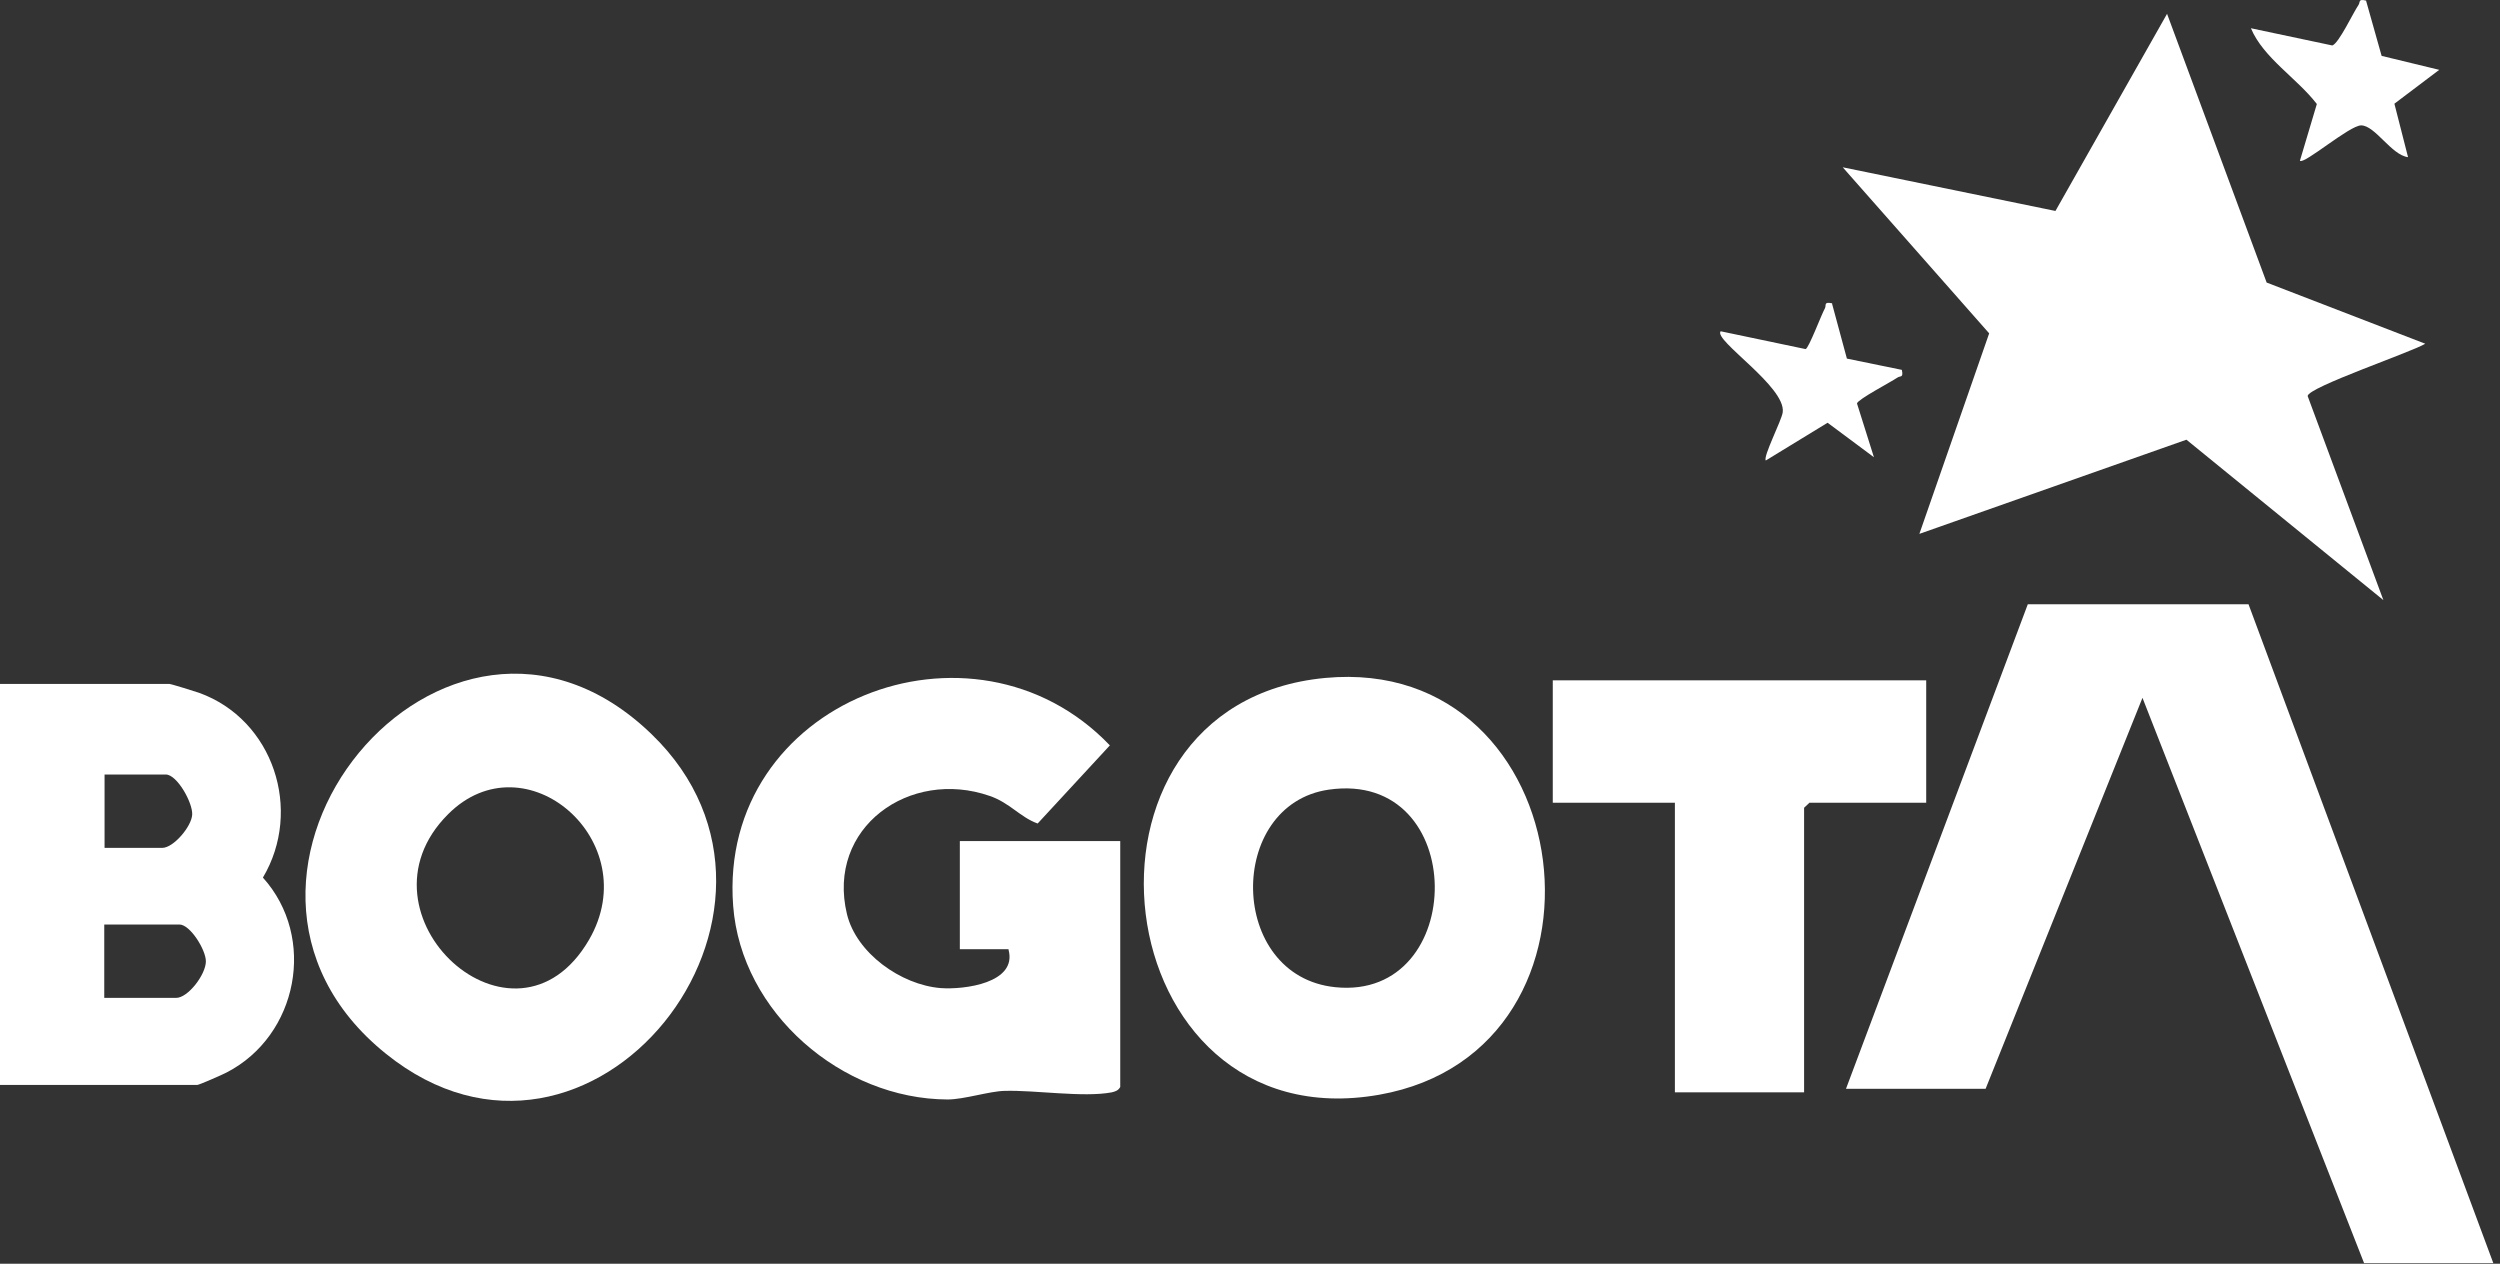
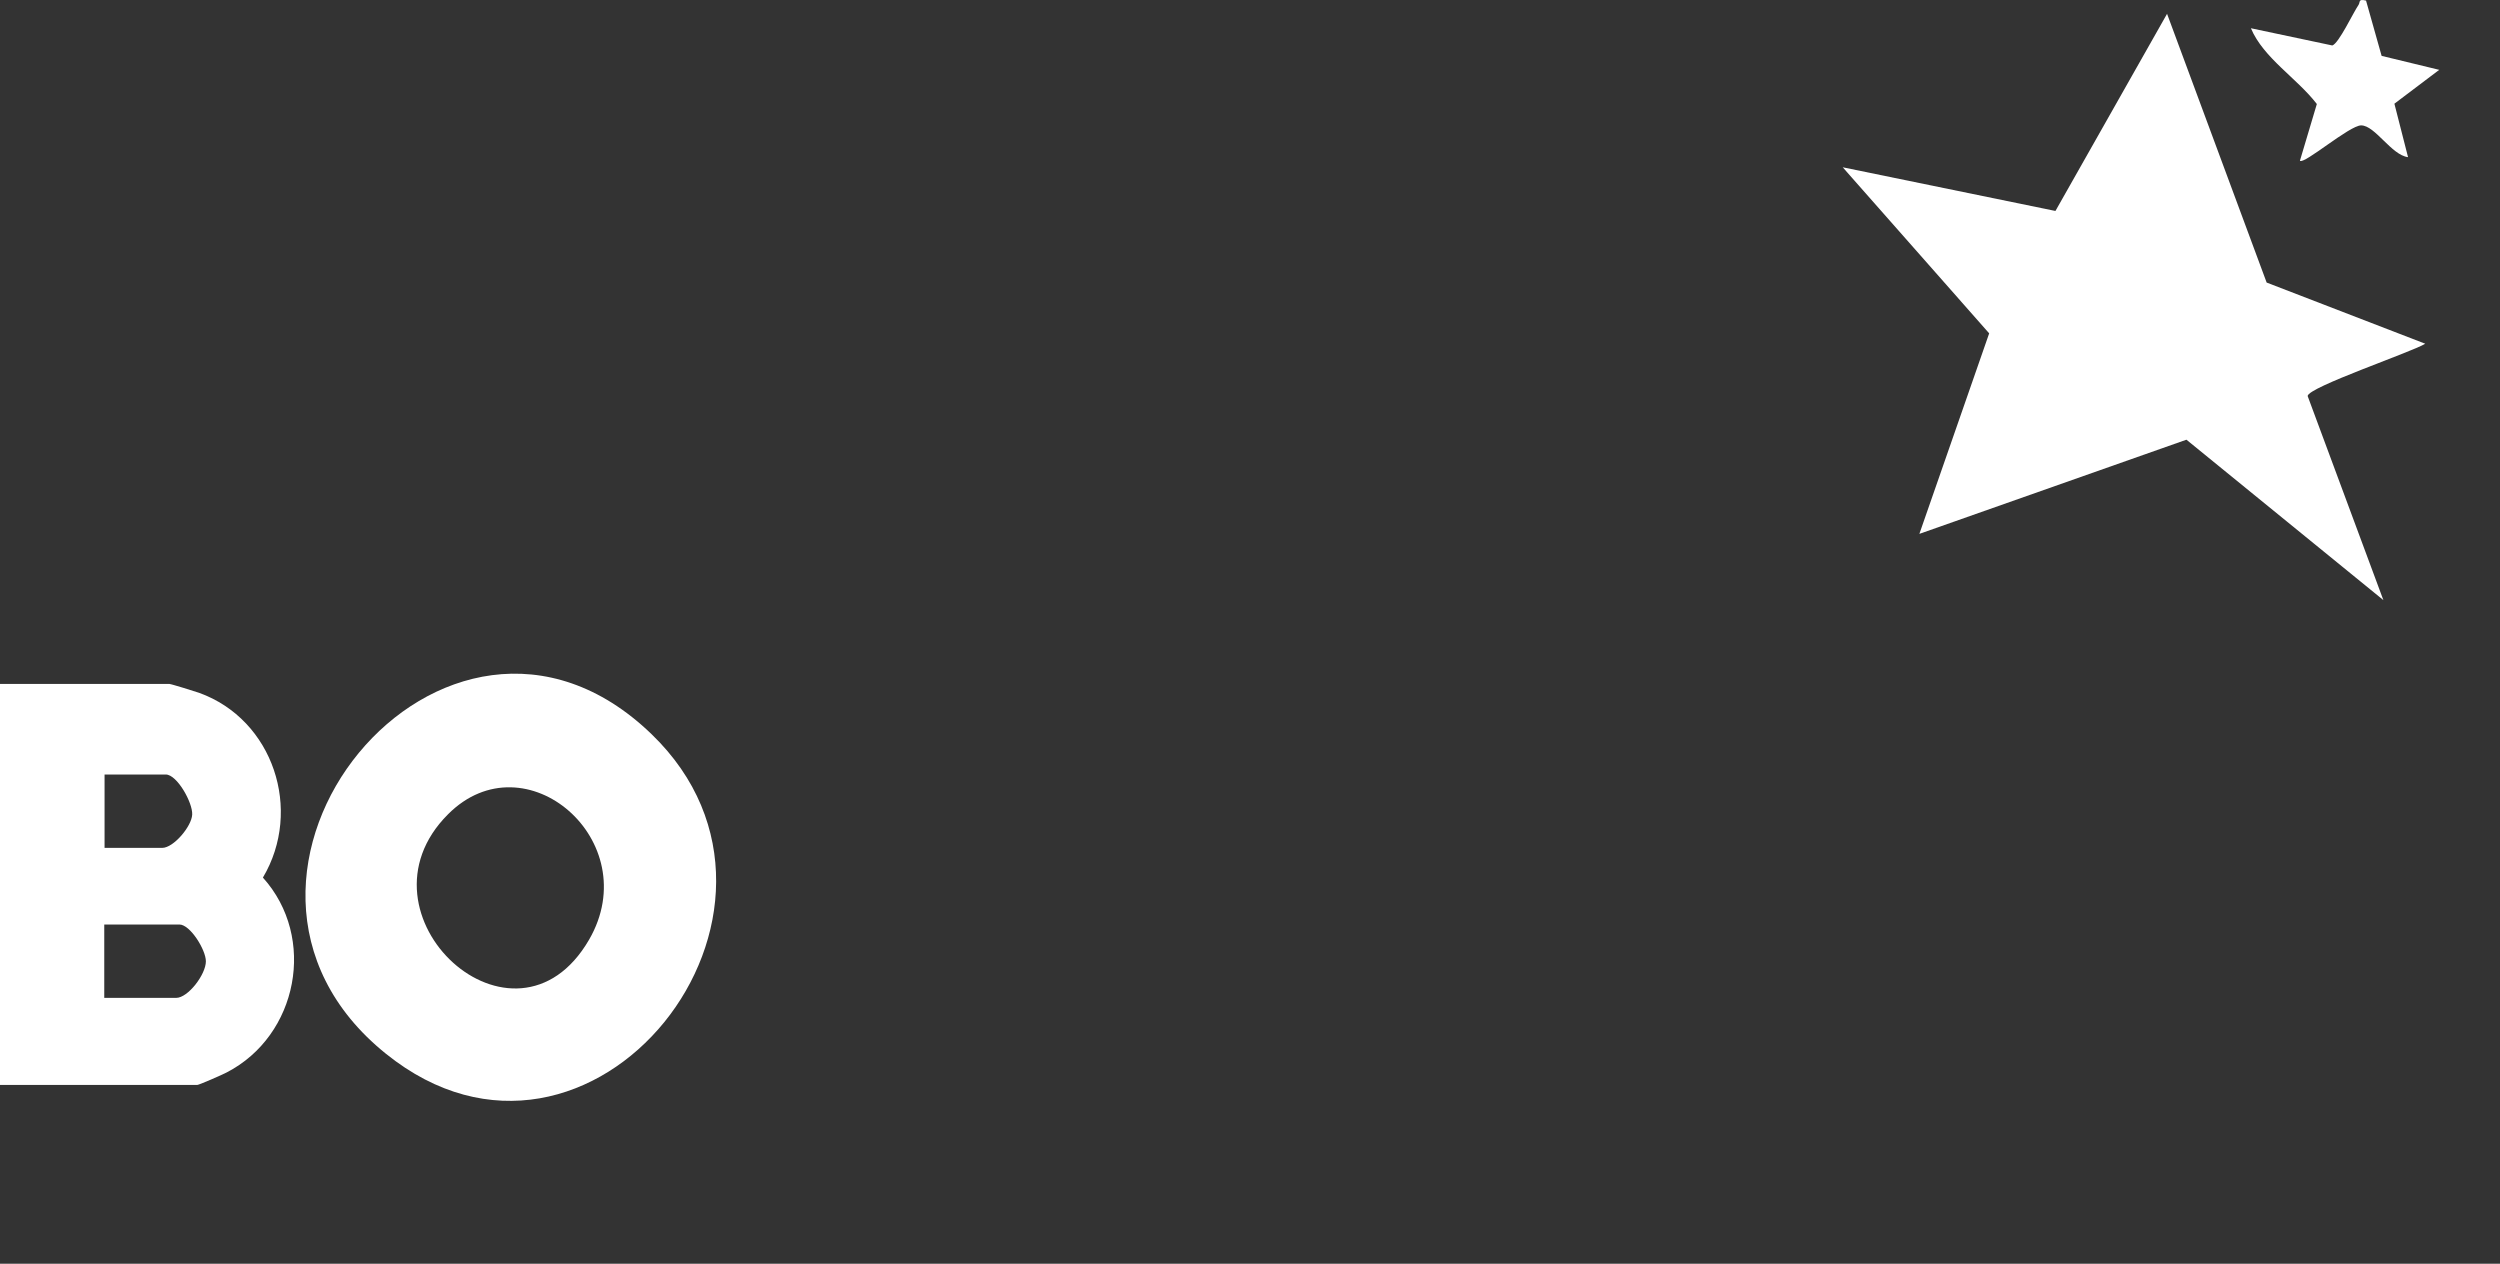
<svg xmlns="http://www.w3.org/2000/svg" width="91" height="46" viewBox="0 0 91 46" fill="none">
  <rect x="0" y="0" width="91" height="46" fill="#333333" stroke="none" />
-   <path d="M86.053 45.979L77.986 25.401L72.276 39.632H67.194L73.812 21.995H81.846L90.757 45.979H86.053Z" fill="white" />
  <path d="M78.883 0.509L82.506 10.285L88.28 12.512C87.761 12.826 84.02 14.091 83.998 14.415L86.755 21.844L79.586 16.005L69.865 19.433L72.406 12.134L67.075 6.089L74.818 7.679L78.883 0.499V0.509Z" fill="white" />
-   <path d="M36.711 34.55H34.938V30.614H40.777V39.567C40.702 39.697 40.604 39.729 40.464 39.762C39.425 39.956 37.685 39.675 36.571 39.708C36.019 39.718 35.089 40.021 34.495 40.021C30.645 40.01 26.979 36.864 26.687 32.971C26.125 25.542 35.414 21.92 40.399 27.132L37.771 29.976C37.133 29.748 36.755 29.219 36.019 28.97C33.121 27.964 30.072 30.116 30.829 33.274C31.175 34.701 32.797 35.847 34.235 35.966C35.1 36.031 37.036 35.782 36.711 34.571V34.55Z" fill="white" />
  <path d="M23.714 26.721C30.386 33.155 21.508 44.368 14.047 38.356C6.034 31.911 16.209 19.476 23.714 26.721ZM16.307 29.641C12.652 33.295 18.74 38.864 21.443 34.204C23.519 30.614 19.118 26.818 16.307 29.641Z" fill="white" />
-   <path d="M48.238 24.677C57.592 23.801 59.365 38.226 50.206 39.848C40.15 41.621 38.247 25.618 48.238 24.677ZM48.368 28.743C44.627 29.284 44.681 35.534 48.606 35.934C53.45 36.431 53.494 28.008 48.368 28.743Z" fill="white" />
  <path d="M0 39.502V24.894H6.164C6.218 24.894 7.094 25.164 7.245 25.218C9.948 26.191 11.03 29.489 9.57 31.944C11.538 34.128 10.846 37.697 8.251 39.037C8.11 39.113 7.245 39.492 7.18 39.492H0V39.502ZM3.806 30.863H5.904C6.315 30.863 6.975 30.084 6.996 29.651C7.018 29.219 6.445 28.192 6.034 28.192H3.806V30.863ZM3.806 36.323H6.412C6.845 36.323 7.494 35.469 7.494 34.993C7.494 34.572 6.921 33.652 6.531 33.652H3.795V36.323H3.806Z" fill="white" />
-   <path d="M70.114 24.764V29.219H65.864L65.669 29.403V39.762H60.966V29.219H56.521V24.764H70.114Z" fill="white" />
  <path d="M86.118 0.001L86.691 2.034L88.788 2.542L87.156 3.775L87.653 5.721C87.047 5.646 86.453 4.564 85.945 4.564C85.523 4.564 83.858 6.002 83.717 5.851L84.333 3.786C83.609 2.845 82.387 2.11 81.933 1.028L84.896 1.655C85.133 1.58 85.653 0.466 85.847 0.185C85.923 0.077 85.826 -0.053 86.128 0.023L86.118 0.001Z" fill="white" />
-   <path d="M66.686 11.052L67.227 13.053L69.227 13.463C69.292 13.766 69.173 13.669 69.065 13.745C68.827 13.907 67.627 14.534 67.594 14.685L68.211 16.643L66.524 15.388L64.275 16.762C64.166 16.632 64.848 15.312 64.891 15.01C65.021 14.08 62.361 12.382 62.631 12.058L65.724 12.707C65.842 12.674 66.297 11.452 66.426 11.225C66.491 11.106 66.362 10.976 66.697 11.041L66.686 11.052Z" fill="white" />
</svg>